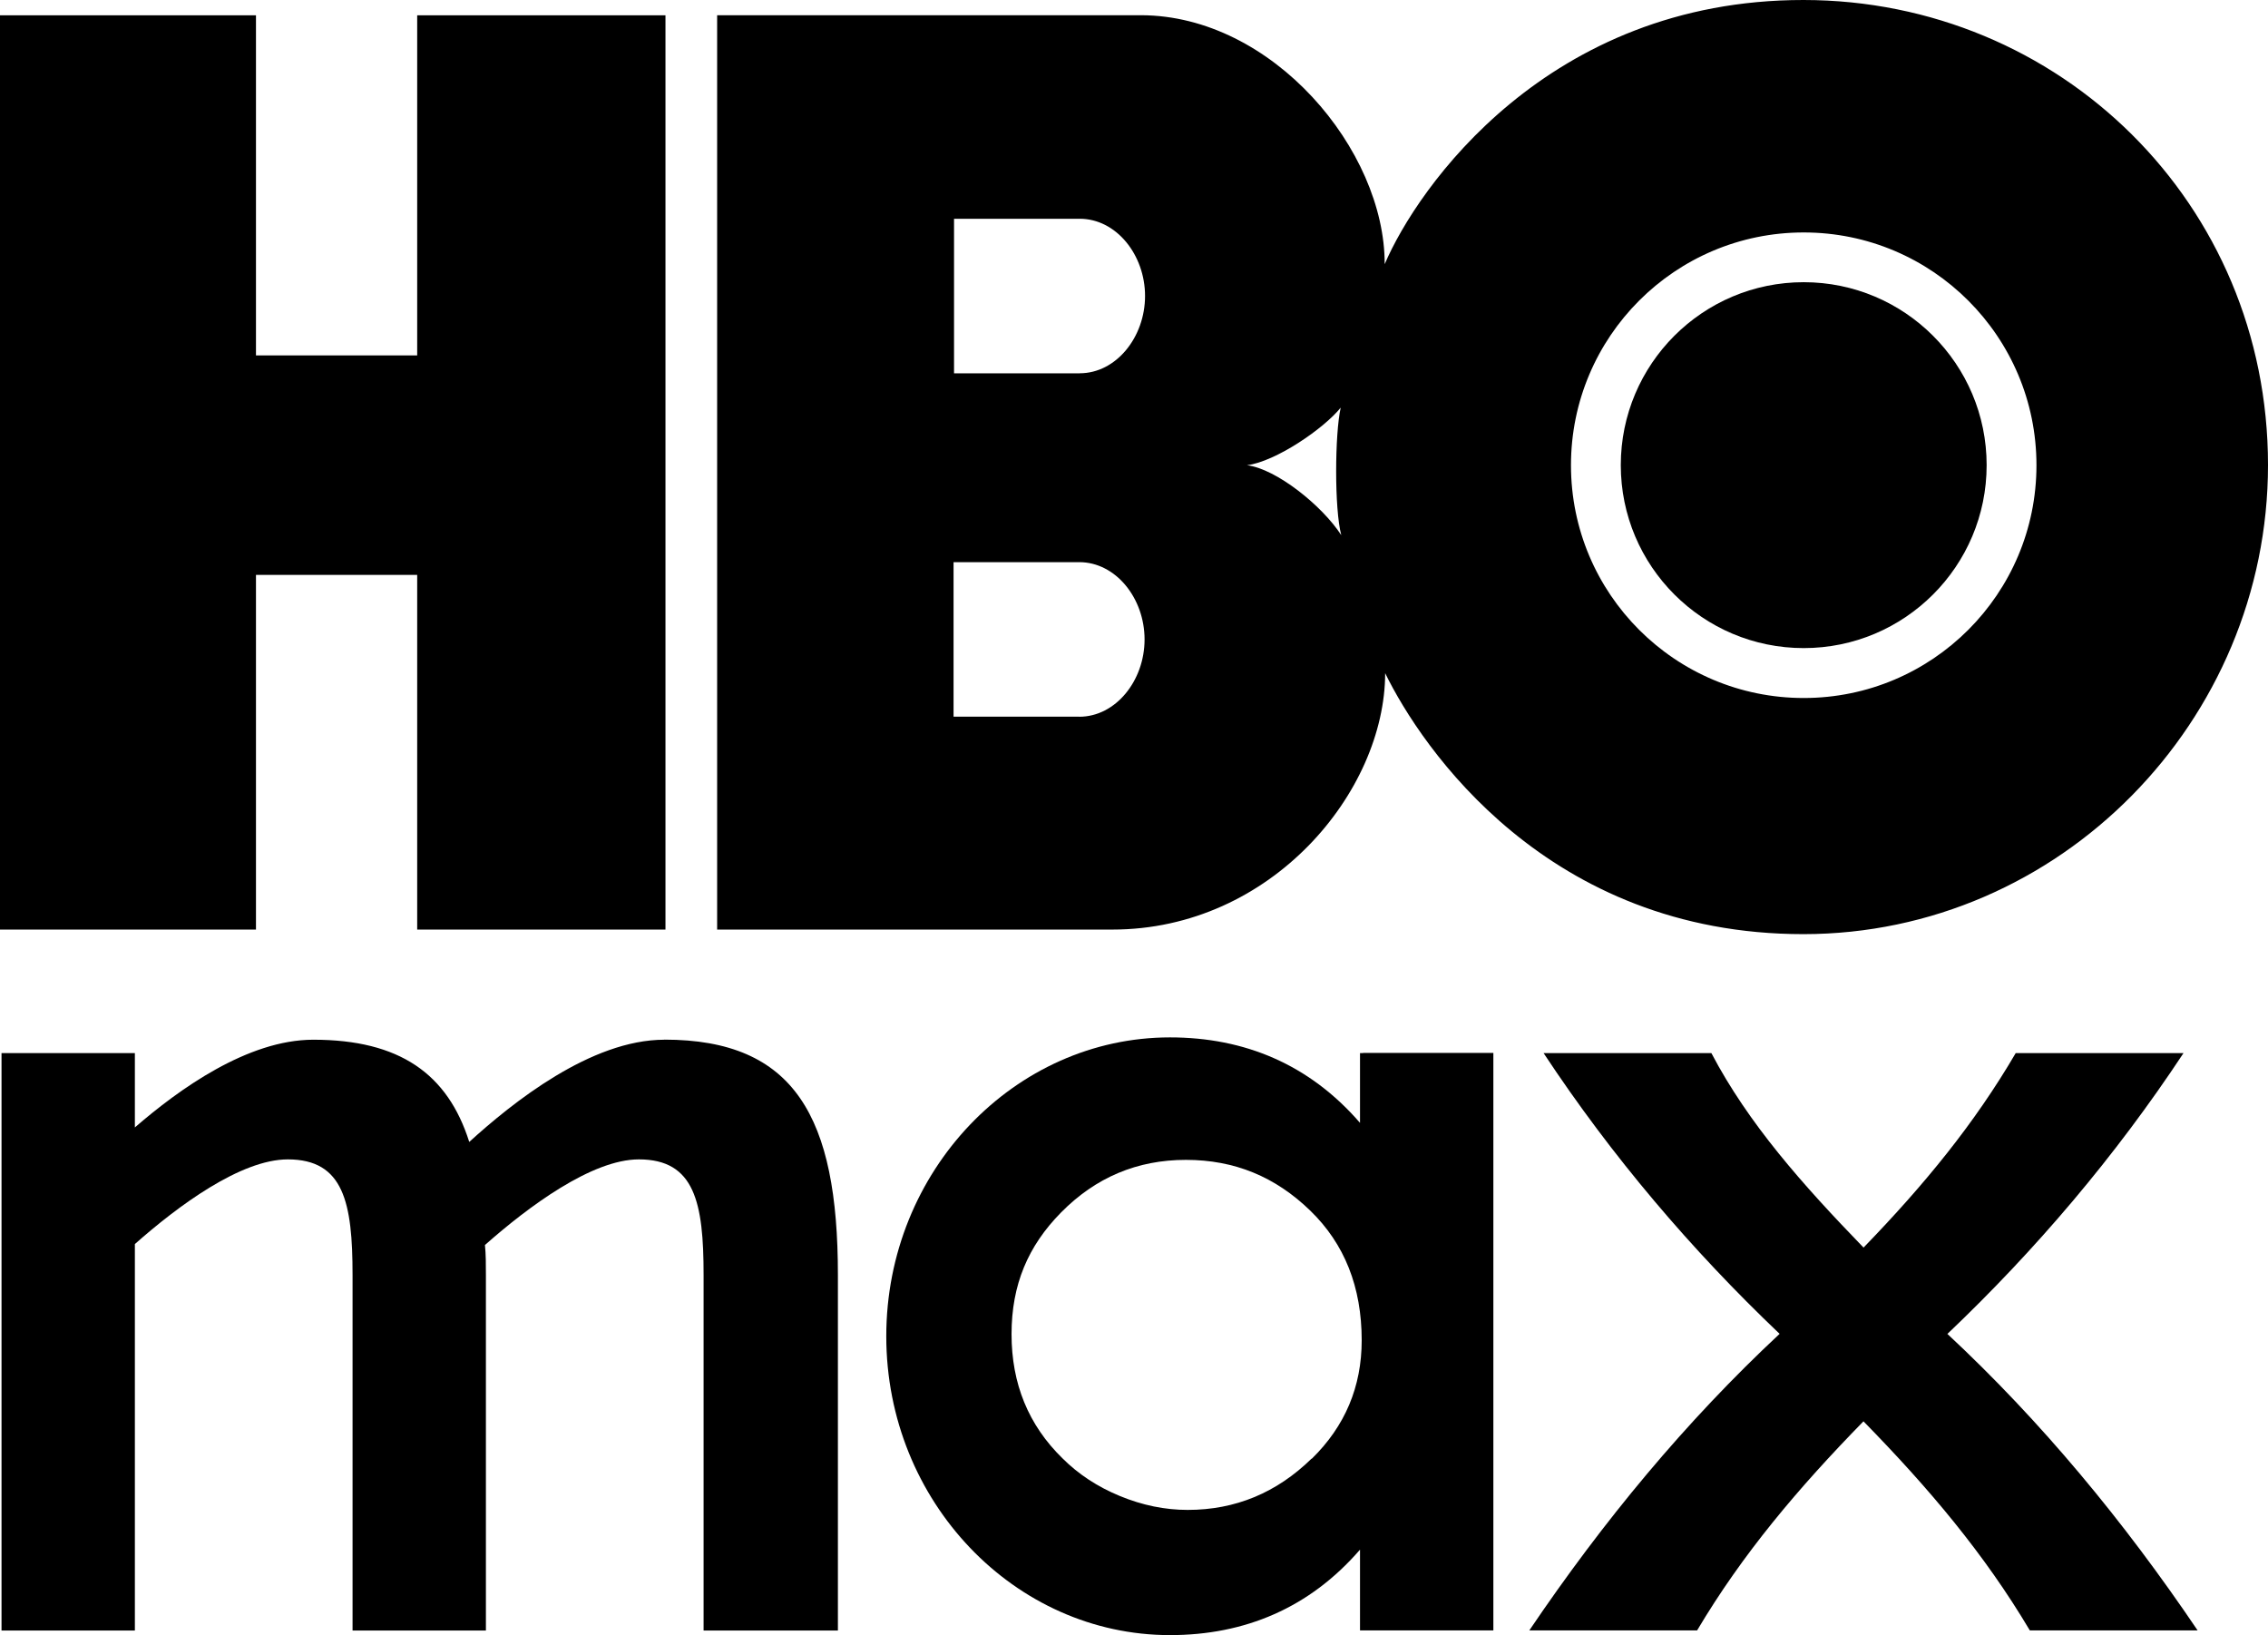
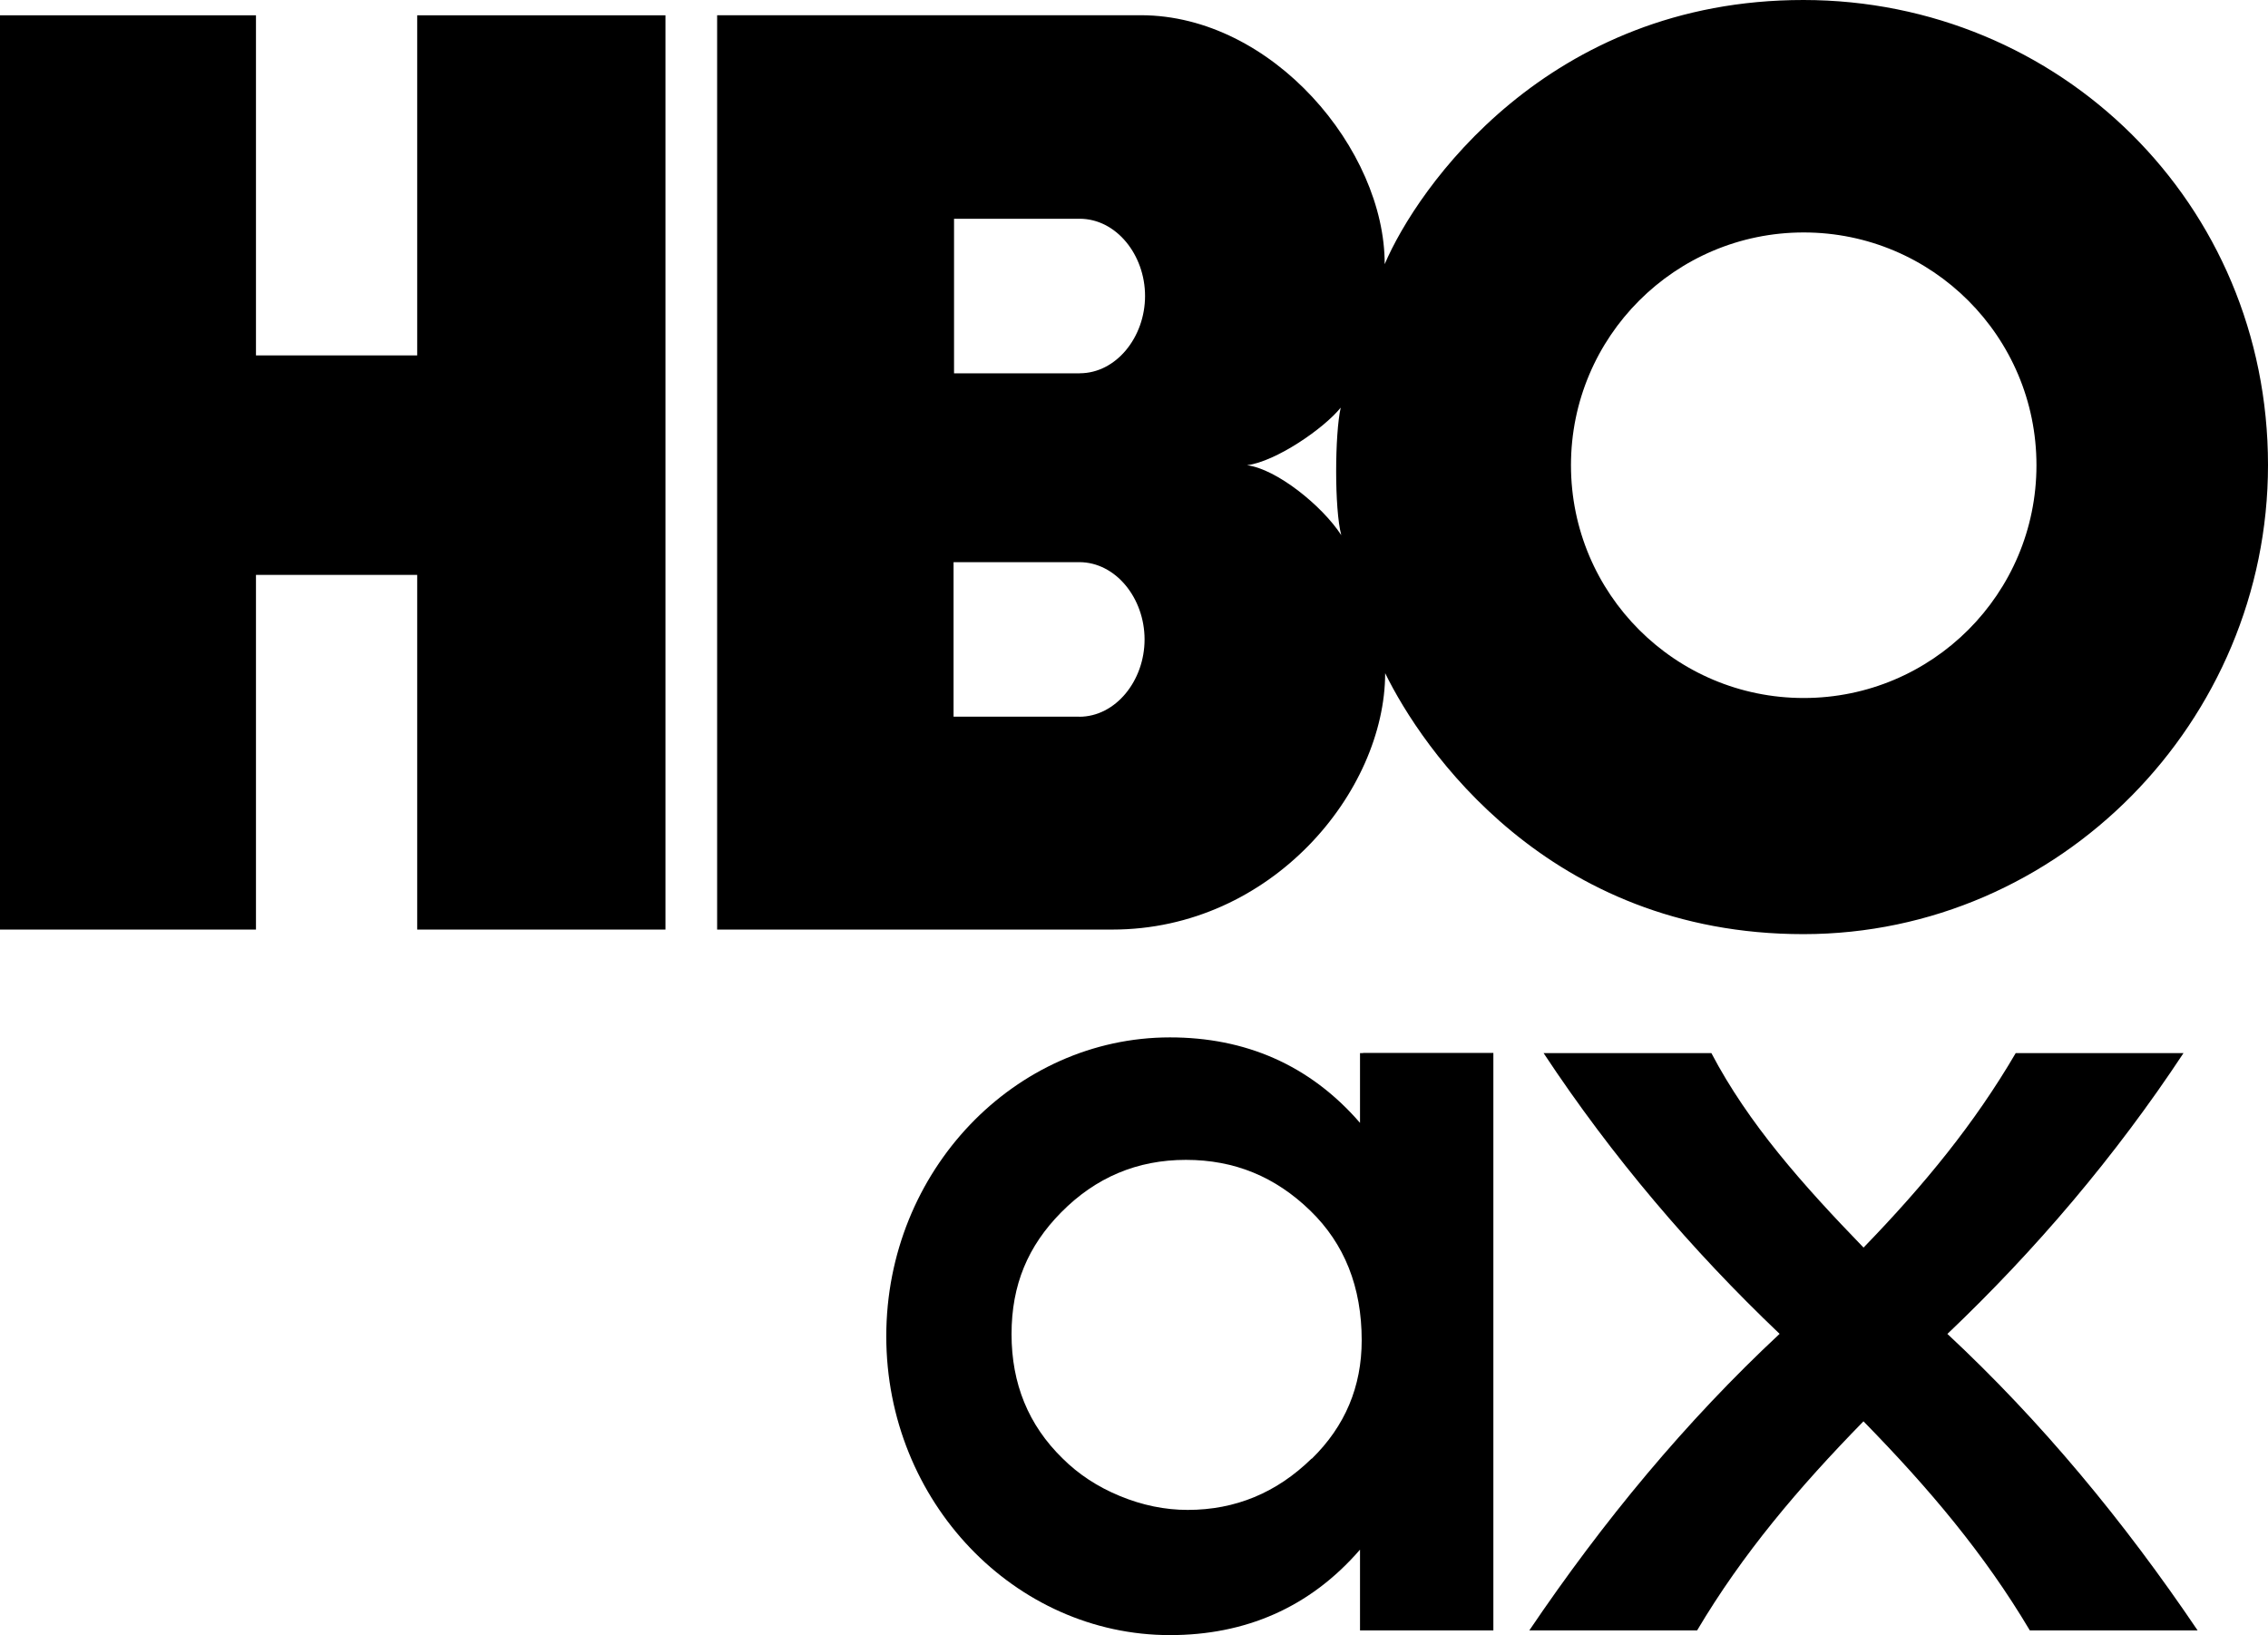
<svg xmlns="http://www.w3.org/2000/svg" xmlns:ns1="http://sodipodi.sourceforge.net/DTD/sodipodi-0.dtd" xmlns:ns2="http://www.inkscape.org/namespaces/inkscape" id="Layer_1" viewBox="0 0 283.18 204.15" version="1.1" ns1:docname="HBO_Max_(2025).svg" ns2:version="1.3.2 (091e20e, 2023-11-25, custom)">
  <ns1:namedview id="namedview5" pagecolor="#ffffff" bordercolor="#000000" borderopacity="0.25" ns2:showpageshadow="2" ns2:pageopacity="0.0" ns2:pagecheckerboard="0" ns2:deskcolor="#d1d1d1" ns2:zoom="3.2452858" ns2:cx="141.59" ns2:cy="102.14817" ns2:window-width="1920" ns2:window-height="1009" ns2:window-x="-8" ns2:window-y="-8" ns2:window-maximized="1" ns2:current-layer="Layer_1" />
  <defs id="defs1">
    <style id="style1">.cls-1{fill:#231f20;}</style>
  </defs>
  <g id="g2" style="fill:#000000">
    <polygon class="cls-1" points="52.09 44.37 31.96 44.37 31.96 1.91 0 1.91 0 116.05 31.96 116.05 31.96 71.77 52.09 71.77 52.09 116.05 83.09 116.05 83.09 1.91 52.09 1.91 52.09 44.37" id="polygon1" style="fill:#000000" />
    <path class="cls-1" d="M225.19,0c-31.94-.02-48.26,23.49-52.3,32.98,.04-14.25-14-31.06-30.43-31.08h-52.92V116.05h49.34c19.89,0,34.05-17.23,34.07-32.01,4.54,9.3,20.29,32.59,52.23,32.58,31.98-.01,58-26.58,58-58.57C283.18,25.39,257.17,.02,225.19,0Zm-90.44,89.47h-15.69v-19.29h15.69c4.57,0,8.16,4.51,8.16,9.65s-3.6,9.65-8.16,9.65Zm.06-42.86h-15.69V27.31h15.69c4.57,0,8.16,4.51,8.16,9.64s-3.6,9.65-8.16,9.65Zm20.89,11.47c3.6-.46,9.59-4.57,11.7-7.19-.74,3.25-.8,12.67,.07,15.92-2.41-3.71-8.12-8.28-11.77-8.73Zm69.51,29.06c-16.05,0-29.06-13.01-29.06-29.06s13.01-29.06,29.06-29.06,29.06,13.01,29.06,29.06-13.01,29.06-29.06,29.06Z" id="path1" style="fill:#000000" />
-     <path class="cls-1" d="M225.21,35.23c-12.62,0-22.84,10.23-22.84,22.84s10.23,22.84,22.84,22.84,22.84-10.23,22.84-22.84-10.23-22.84-22.84-22.84Z" id="path2" style="fill:#000000" />
  </g>
  <g id="g5" style="fill:#000000">
-     <path class="cls-1" d="M82.95,129.8c-9.18,0-18.97,7.86-24.36,12.76-2.69-8.5-8.69-12.76-19.47-12.76-8.2,0-16.77,6.18-22.28,10.95v-9.28H.19v72.09H16.84v-48.25c5.39-4.77,13.22-10.57,19.1-10.57,6.98,0,8.08,5.41,8.08,14.43v44.39h16.65v-44.39c0-1.29,0-2.58-.12-3.74,5.39-4.77,13.34-10.69,19.22-10.69,6.98,0,8.08,5.41,8.08,14.43v44.39h16.77v-44.39c0-19.71-5.39-29.38-21.67-29.38Z" id="path3" style="fill:#000000" />
    <path class="cls-1" d="M243.16,166.52c11.01-10.47,20.95-22.15,29.47-35.05h-20.95c-5.15,8.8-11.36,16.39-19,24.28-7.64-7.89-14.38-15.48-19-24.28h-20.95c8.52,12.9,18.47,24.58,29.47,35.05-11.72,10.93-22.02,23.37-31.25,37.02h20.95c5.68-9.56,12.61-17.75,20.77-26.1,8.17,8.35,15.09,16.54,20.77,26.1h20.95c-9.23-13.66-19.53-26.1-31.25-37.02Z" id="path4" style="fill:#000000" />
    <path class="cls-1" d="M170.19,131.47h-.38v8.71c-6.31-7.29-14.4-10.67-23.73-10.67-19.36,0-35.42,16.65-35.42,37.31s16.06,37.31,35.42,37.31c9.33,0,17.42-3.38,23.73-10.67v10.08h16.65v-72.09h-16.27Zm-6.43,50.63c-4.36,4.26-9.51,6.4-15.47,6.4-2.84,0-5.66-.58-8.45-1.73-2.8-1.15-5.2-2.73-7.19-4.72-4.24-4.14-6.35-9.31-6.35-15.49s2.06-11.01,6.18-15.19c4.32-4.38,9.51-6.57,15.59-6.57s11.17,2.11,15.53,6.34c4.28,4.15,6.42,9.54,6.42,16.19,0,5.79-2.08,10.72-6.23,14.78Z" id="path5" style="fill:#000000" />
  </g>
</svg>